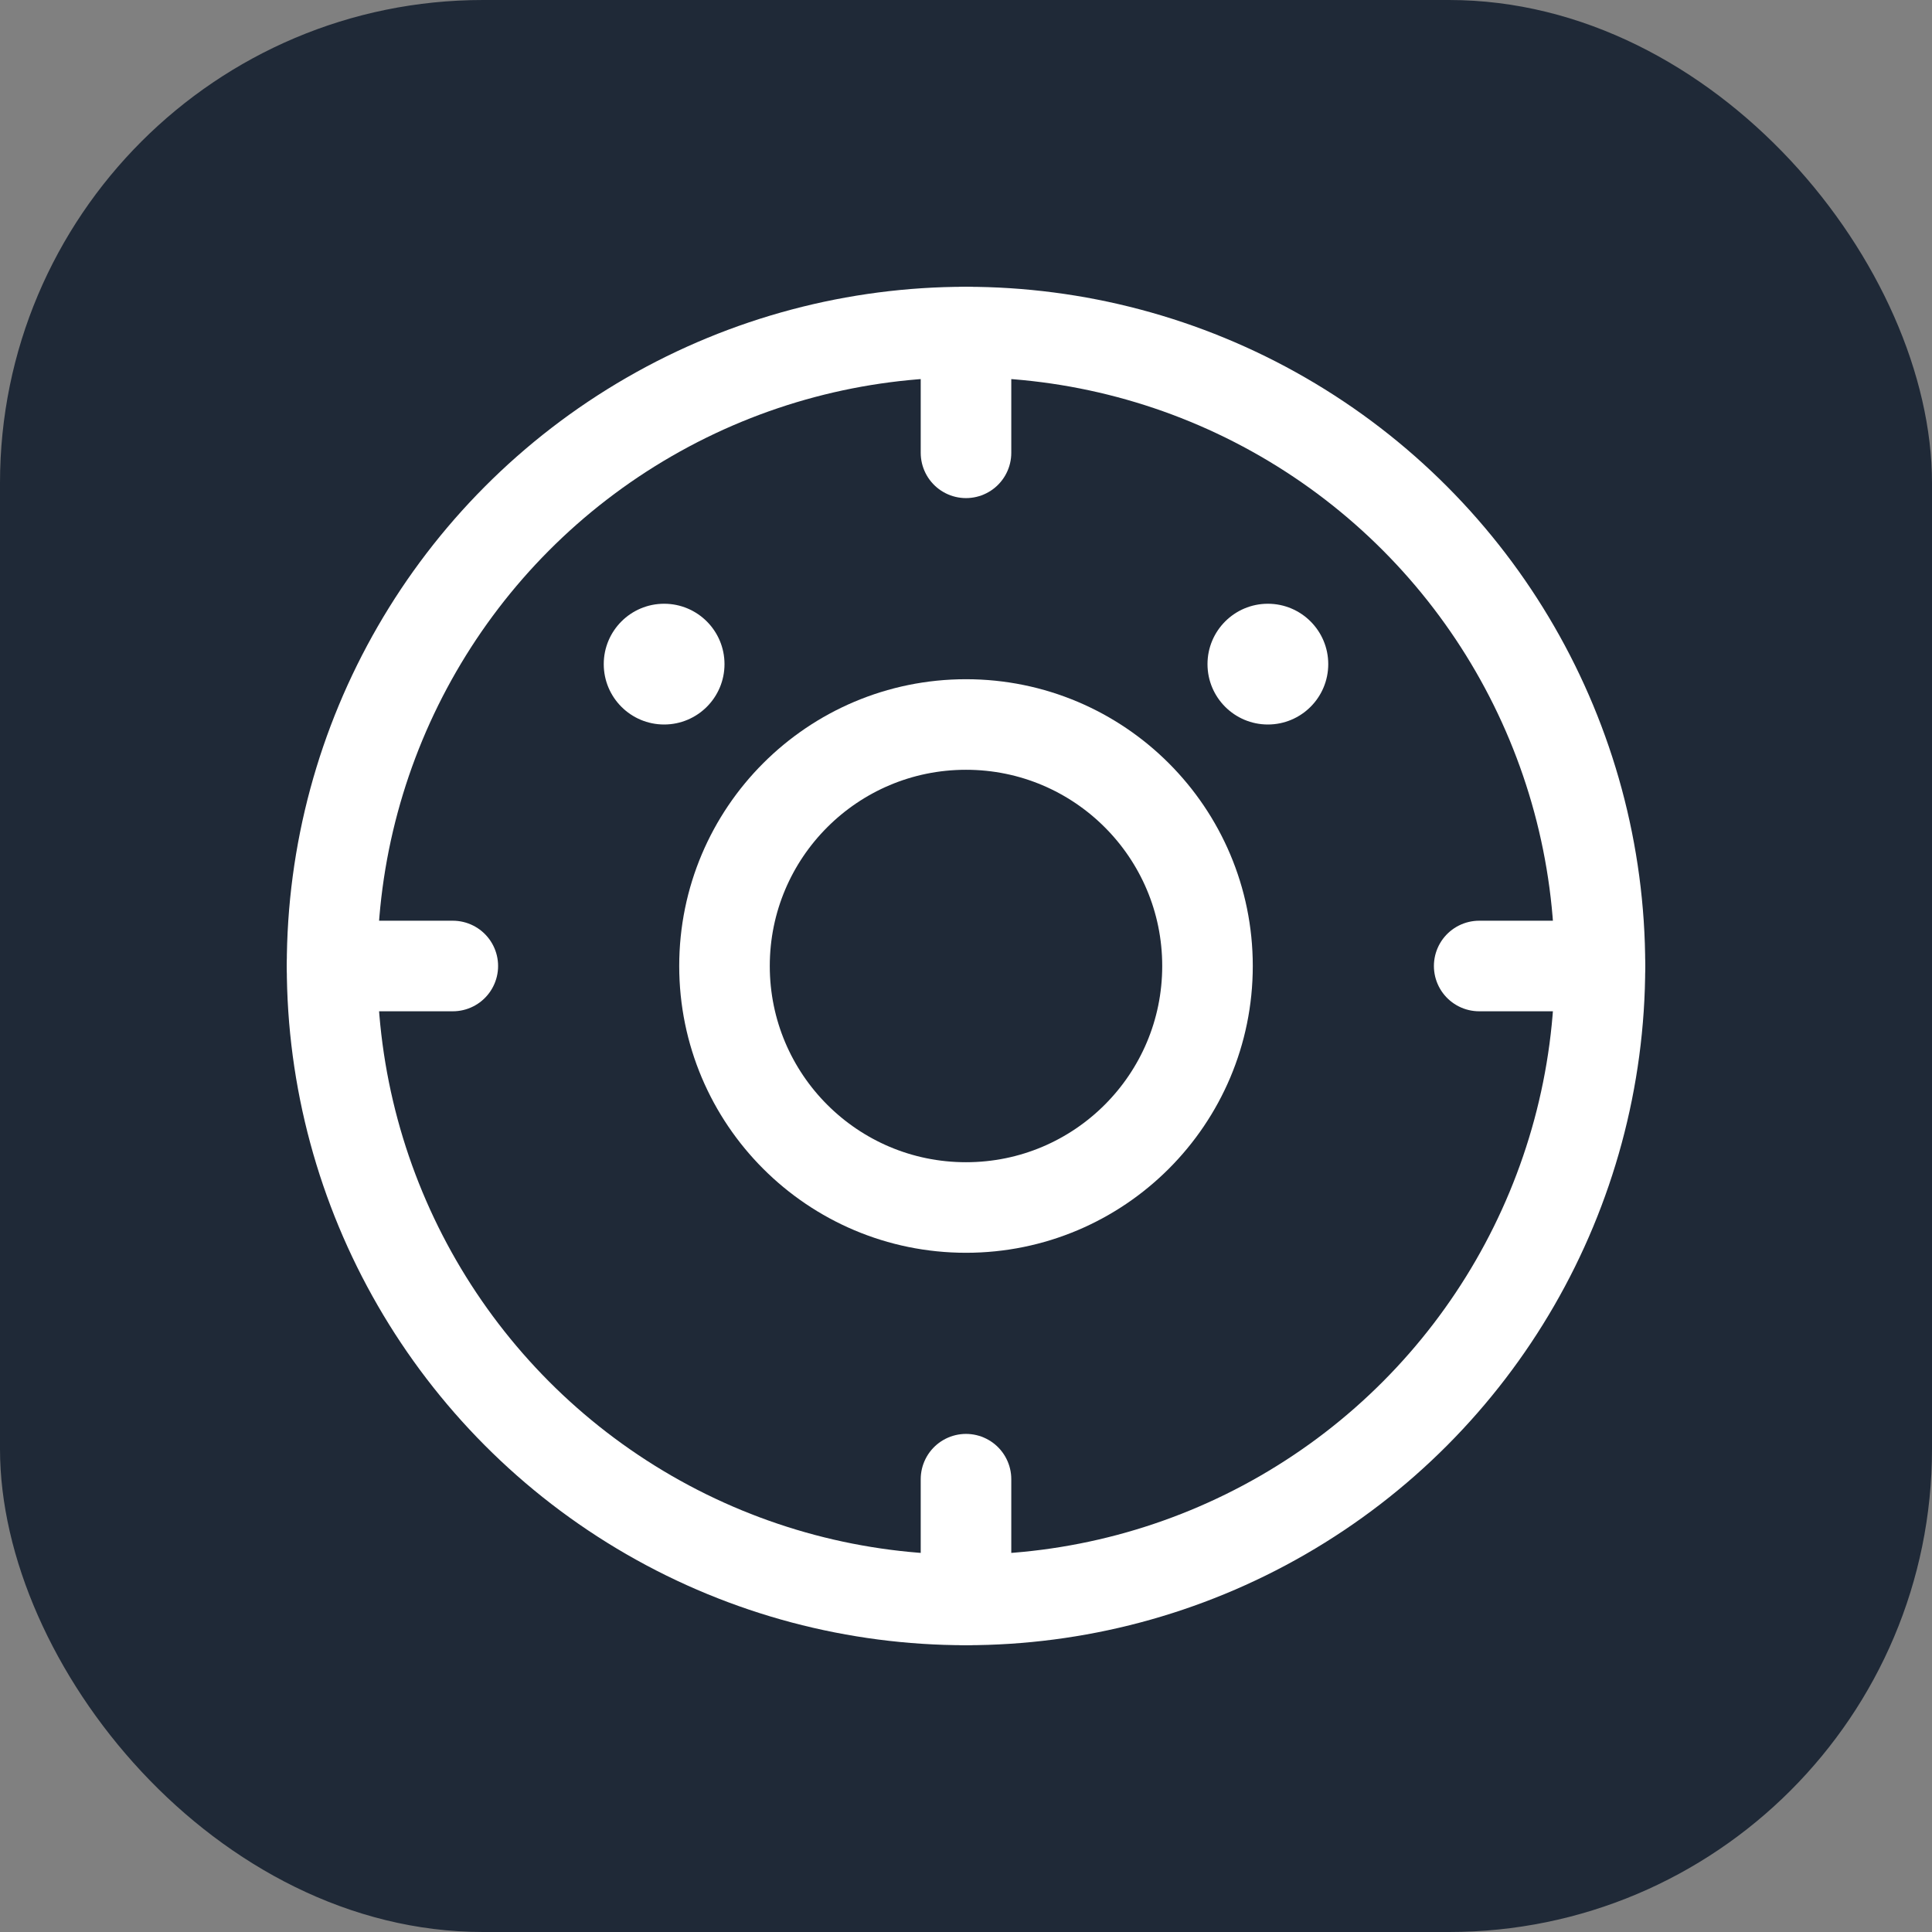
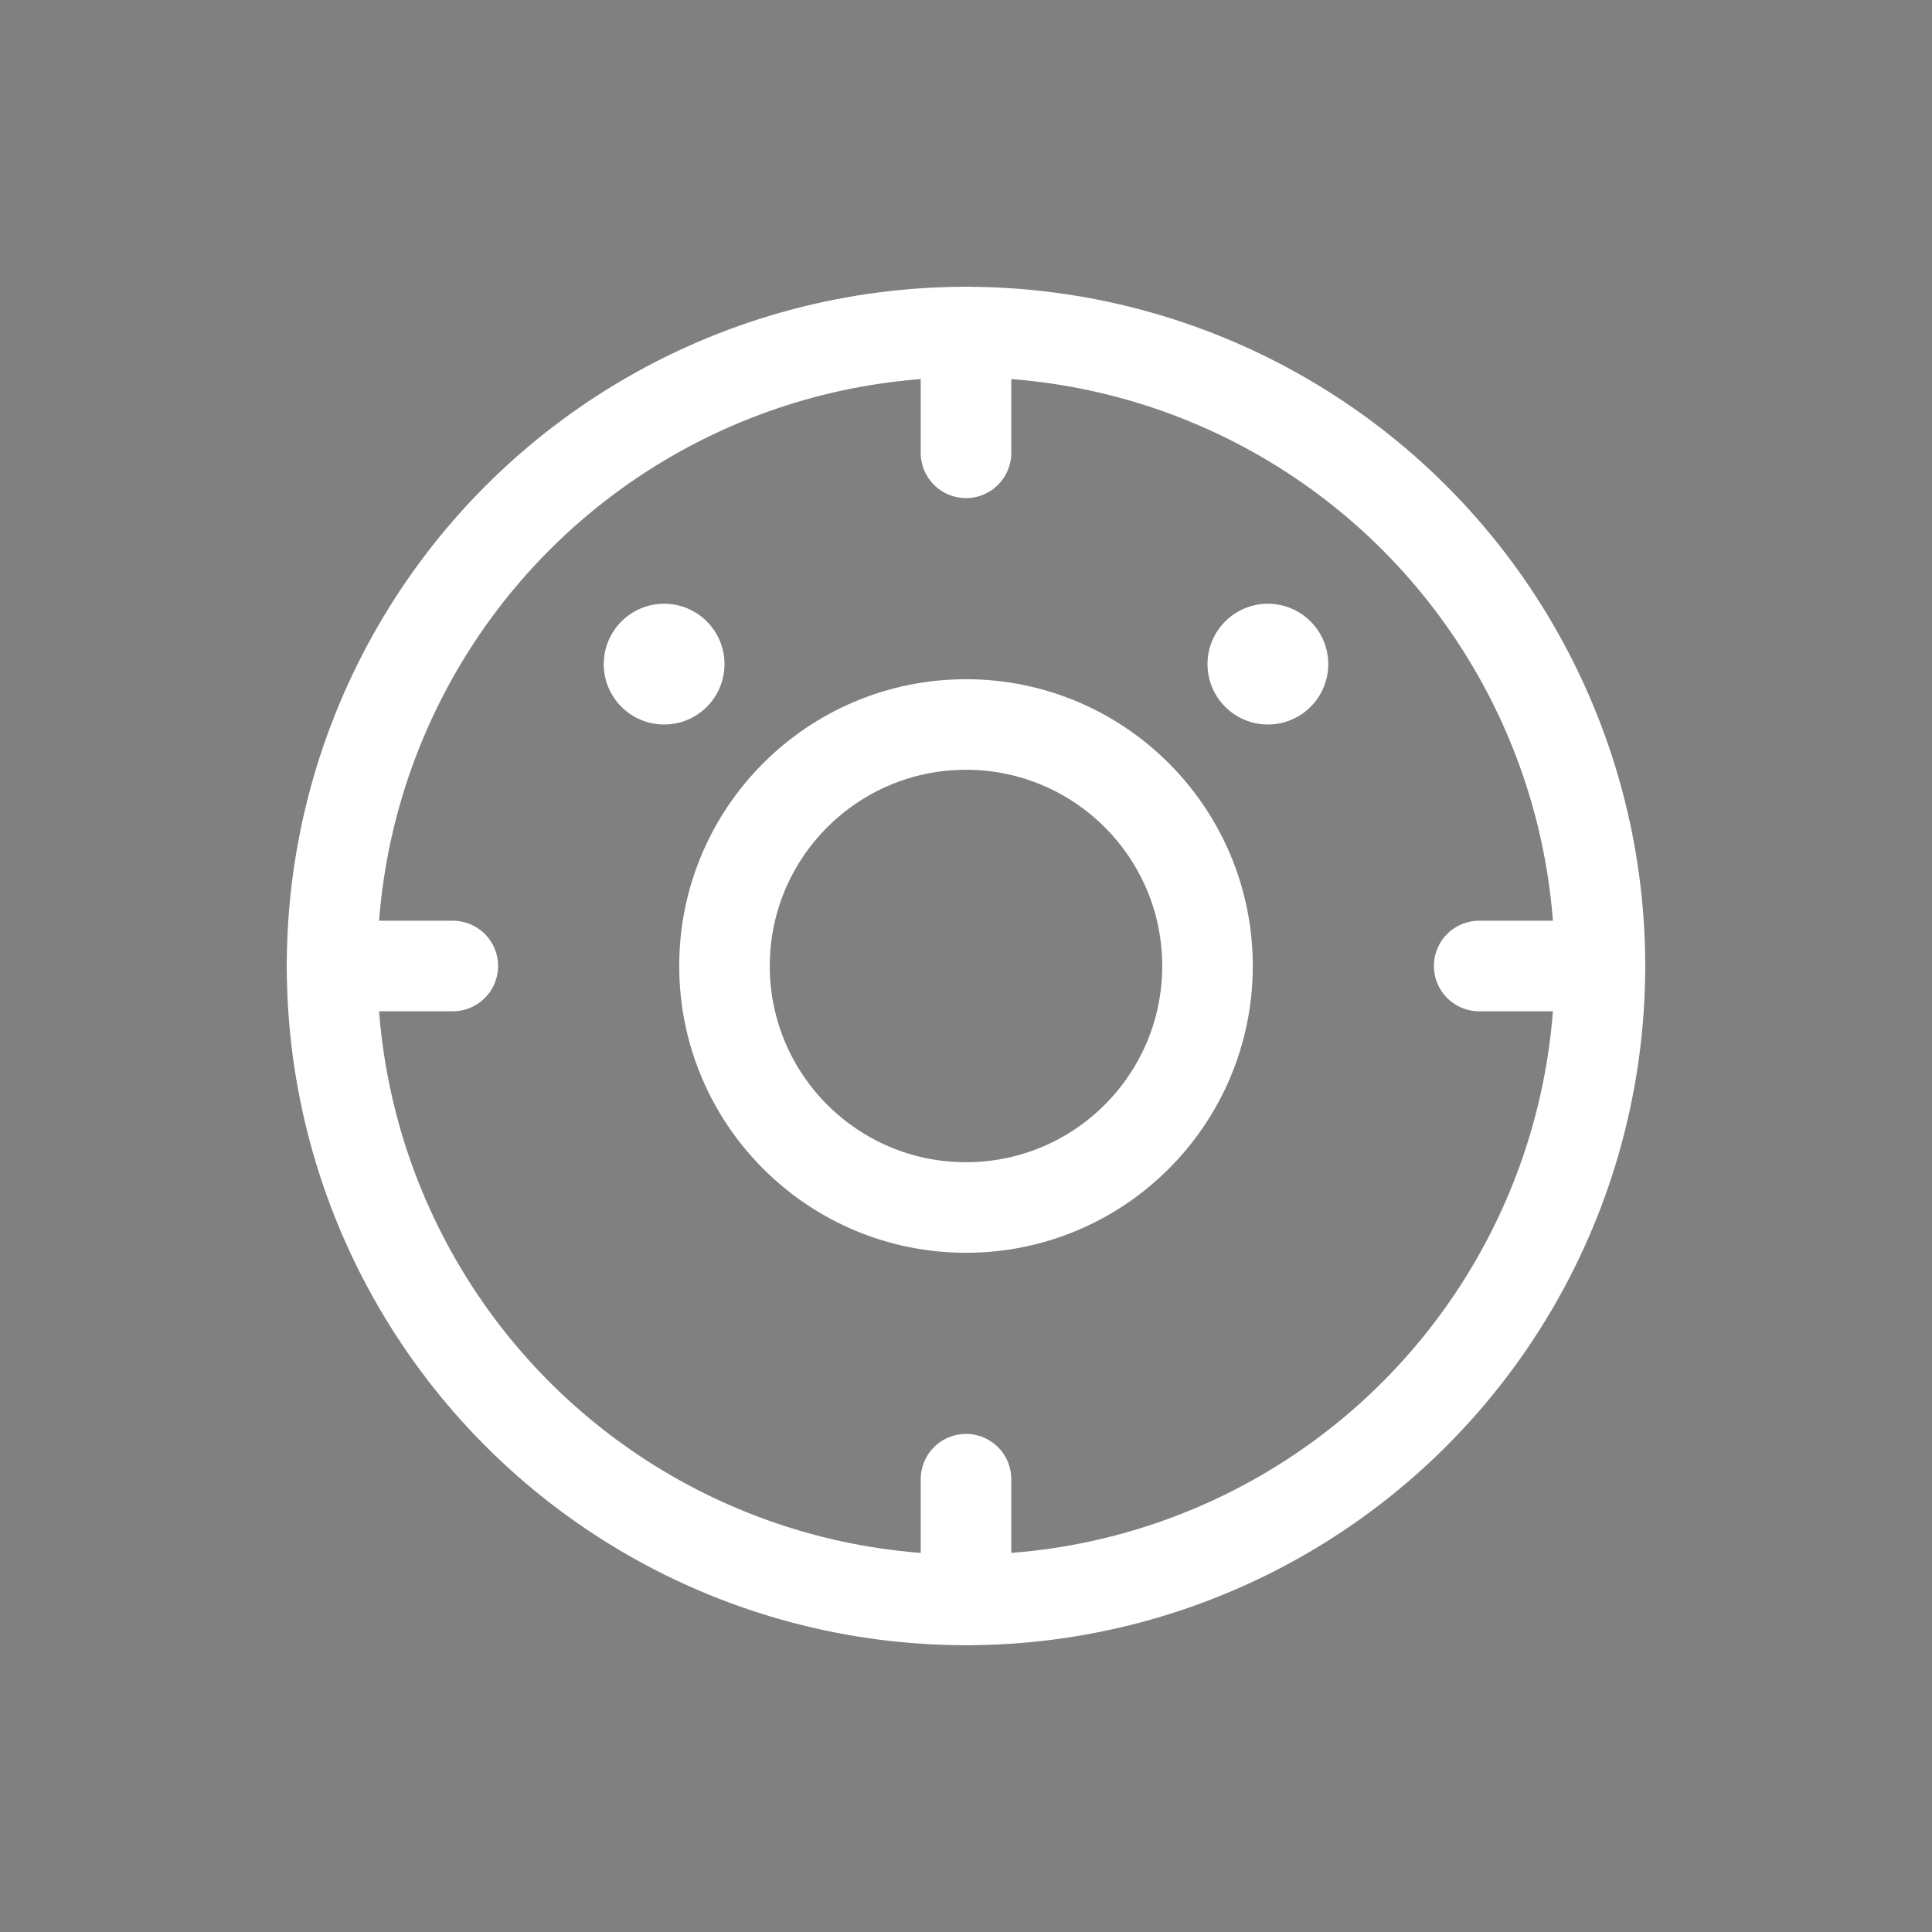
<svg xmlns="http://www.w3.org/2000/svg" width="32" height="32" viewBox="0 0 32 32" fill="none">
  <rect x="0" y="0" width="32" height="32" fill="#808080" stroke="none" />
-   <rect width="32" height="32" rx="8" fill="#1f2937" />
  <g transform="translate(16, 16)">
    <circle cx="0" cy="0" r="10.5" stroke="#ffffff" stroke-width="1.5" fill="none" />
    <circle cx="0" cy="0" r="4" stroke="#ffffff" stroke-width="1.5" fill="none" />
    <path d="M0 -10.5v2M0 8.5v2M10.5 0h-2M-8.5 0H-10.5" stroke="#ffffff" stroke-width="1.5" stroke-linecap="round" />
    <circle cx="-5" cy="-5" r="1" fill="#ffffff" />
    <circle cx="5" cy="-5" r="1" fill="#ffffff" />
  </g>
</svg>